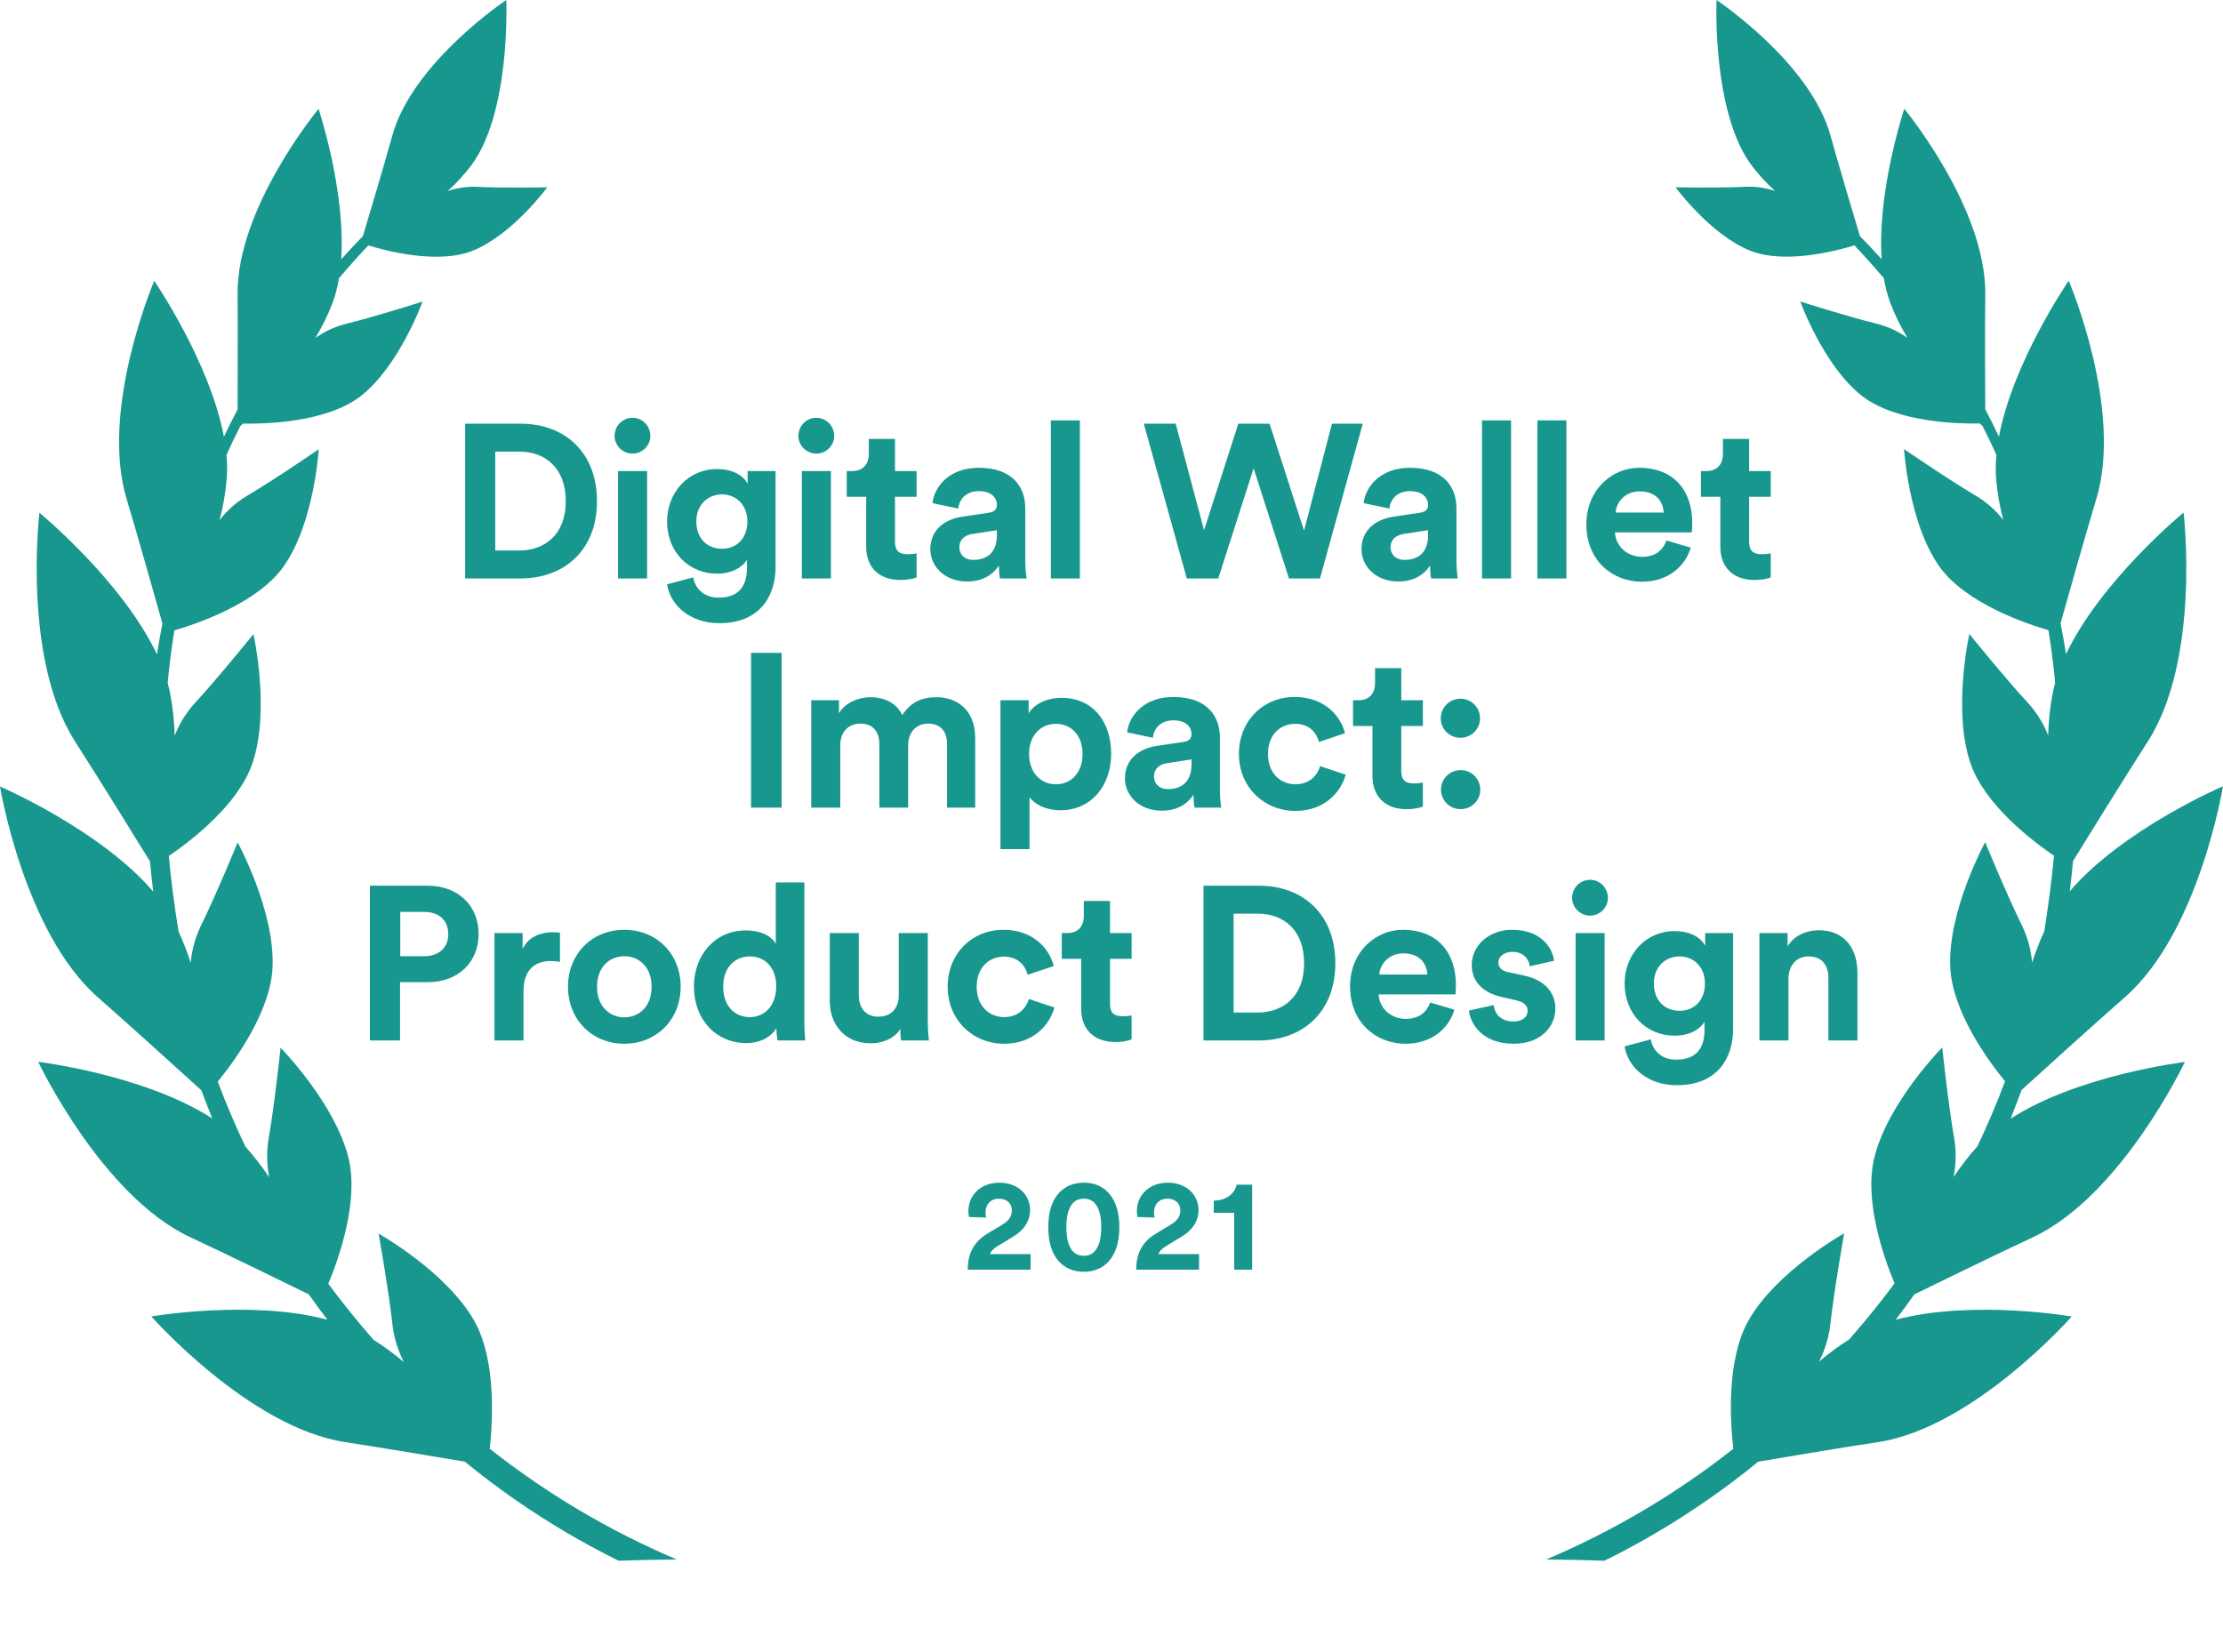
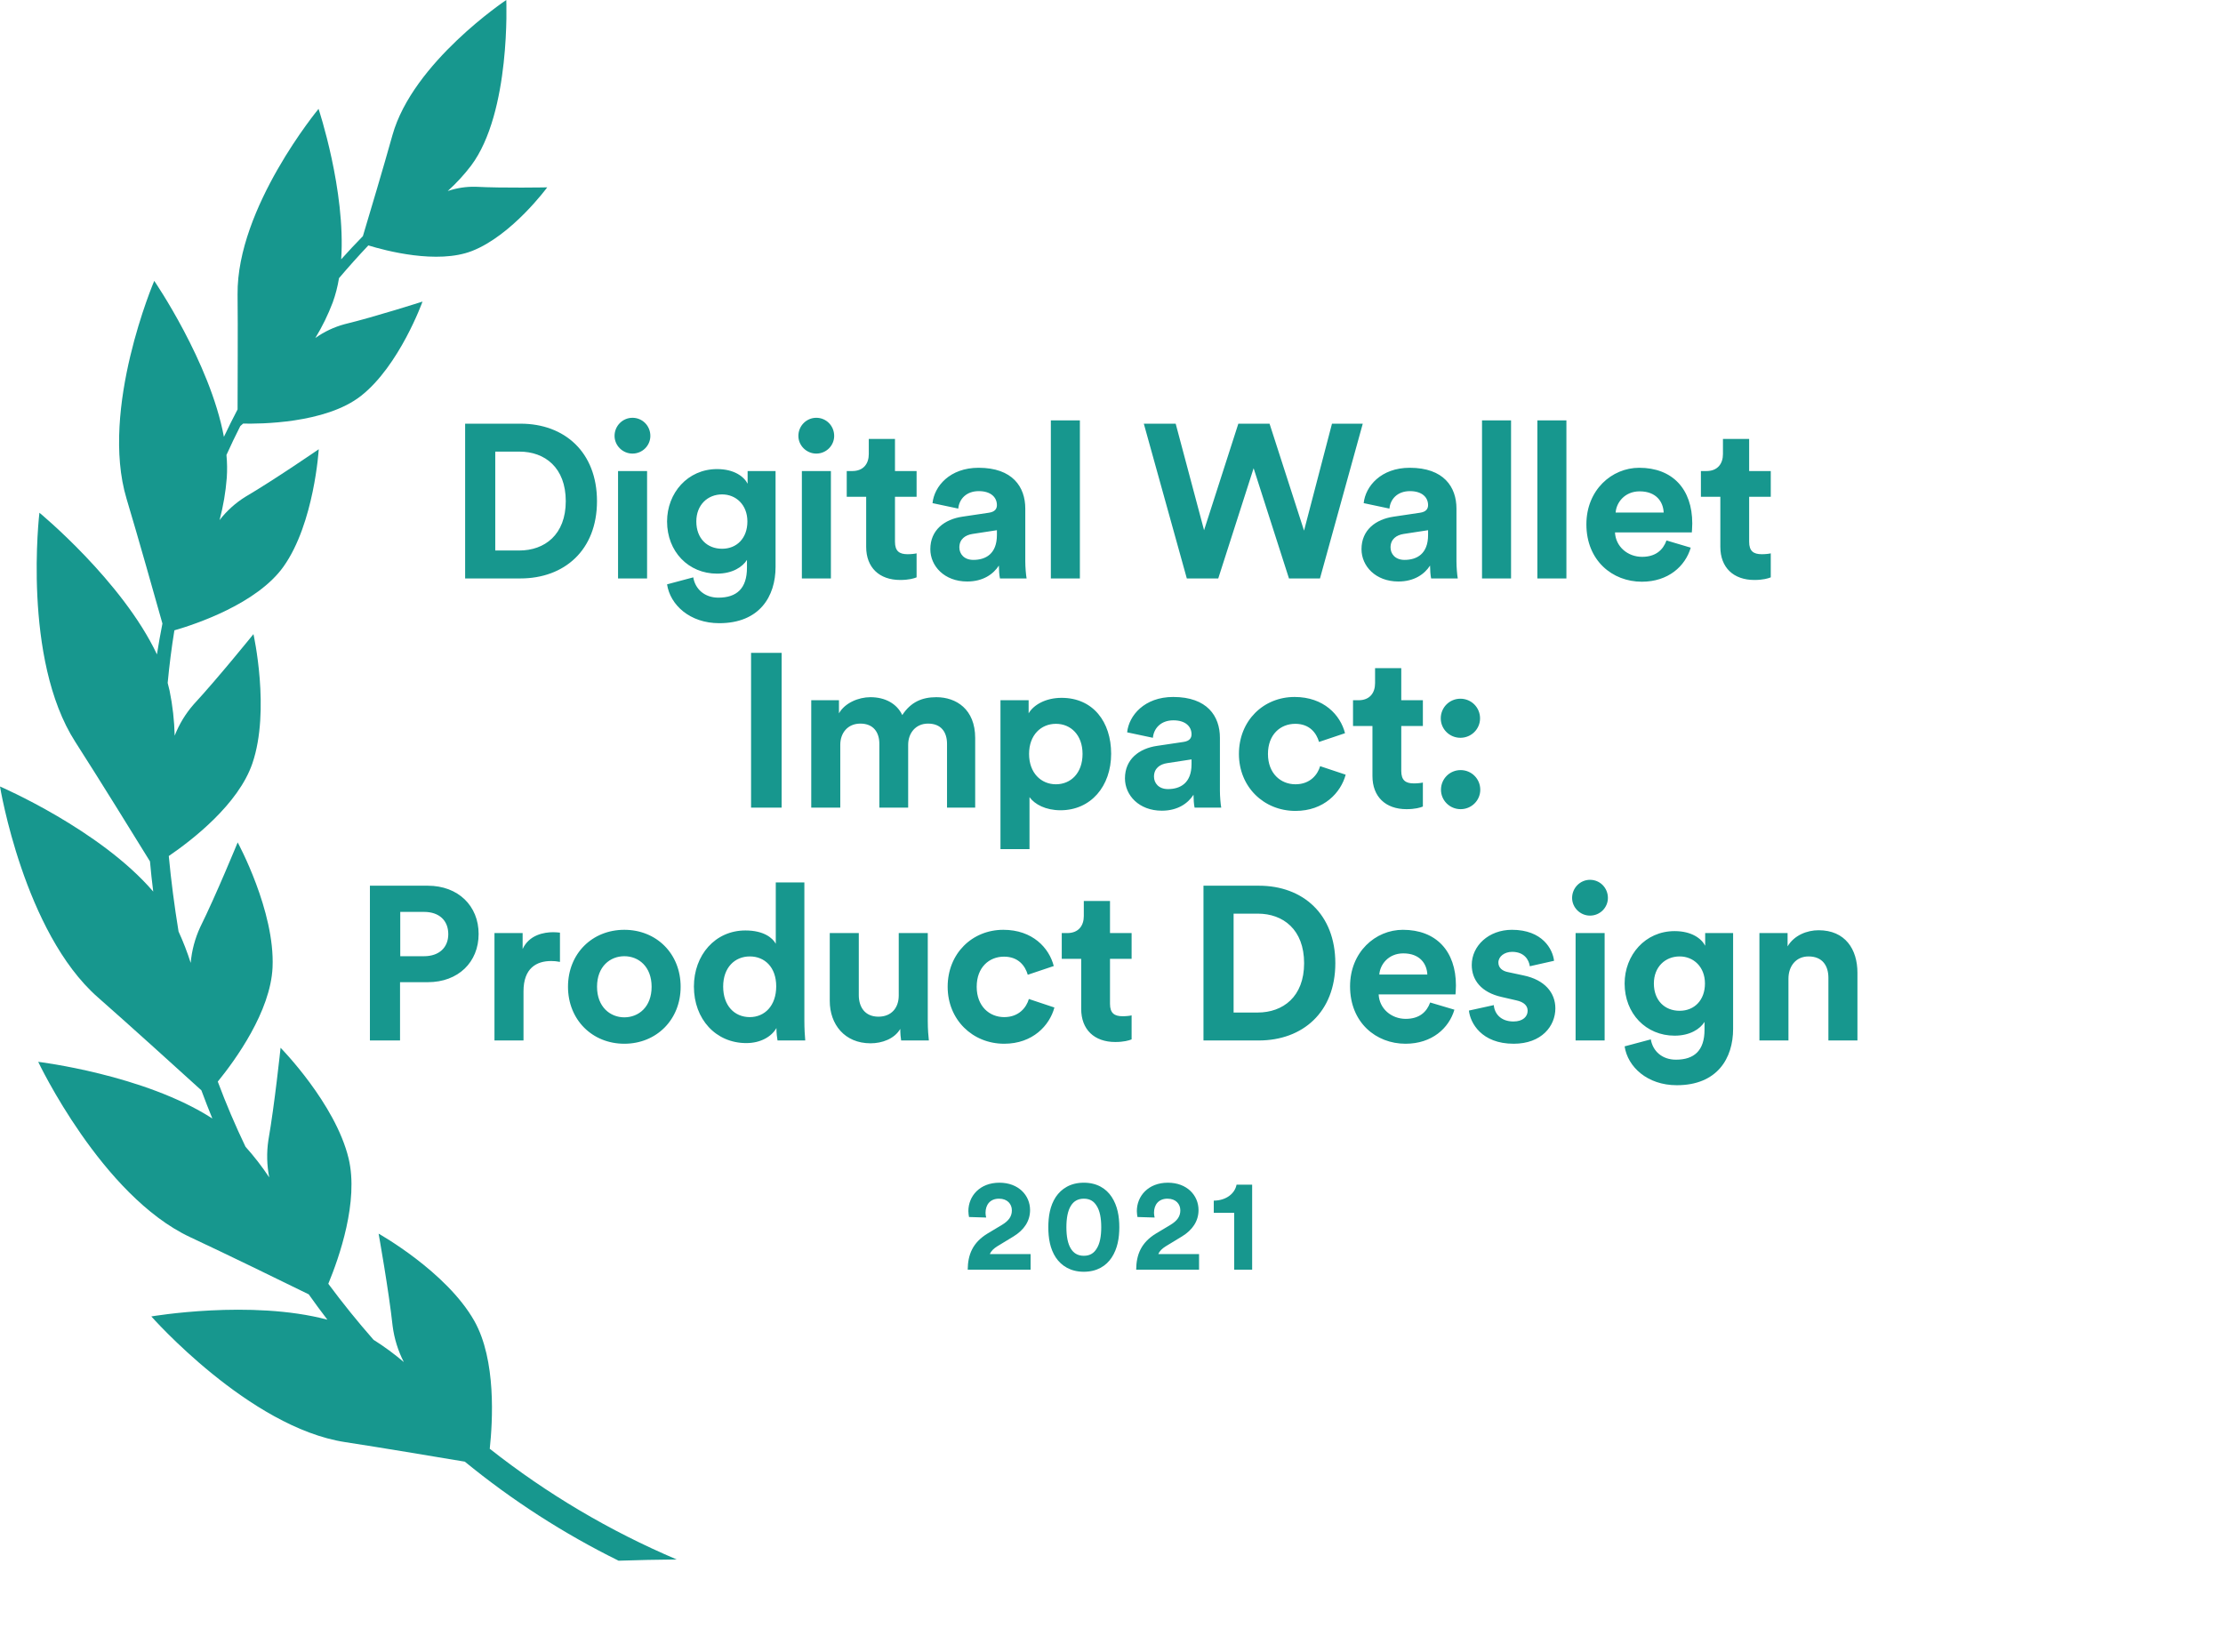
<svg xmlns="http://www.w3.org/2000/svg" width="611" height="454" viewBox="0 0 611 454" fill="none">
  <path d="M136.124 151.32H142.724C149.684 151.32 155.504 147 155.504 137.76C155.504 128.52 149.744 124.14 142.784 124.14H136.124V151.32ZM143.024 159H127.844V116.46H143.084C155.204 116.46 164.084 124.32 164.084 137.76C164.084 151.2 155.144 159 143.024 159ZM177.853 159H169.873V129.48H177.853V159ZM168.913 119.82C168.913 117.06 171.133 114.84 173.833 114.84C176.593 114.84 178.753 117.06 178.753 119.82C178.753 122.46 176.593 124.68 173.833 124.68C171.133 124.68 168.913 122.46 168.913 119.82ZM183.346 160.62L190.546 158.7C191.086 161.94 193.666 164.28 197.446 164.28C202.486 164.28 205.306 161.76 205.306 156.06V153.9C204.106 155.82 201.346 157.68 197.086 157.68C189.226 157.68 183.346 151.62 183.346 143.34C183.346 135.54 188.986 128.94 197.086 128.94C201.766 128.94 204.466 130.98 205.486 132.96V129.48H213.166V155.82C213.166 163.92 208.786 171.3 197.686 171.3C189.586 171.3 184.186 166.26 183.346 160.62ZM198.466 150.84C202.546 150.84 205.426 147.9 205.426 143.34C205.426 138.78 202.306 135.9 198.466 135.9C194.506 135.9 191.386 138.78 191.386 143.34C191.386 147.96 194.326 150.84 198.466 150.84ZM228.377 159H220.397V129.48H228.377V159ZM219.437 119.82C219.437 117.06 221.657 114.84 224.357 114.84C227.117 114.84 229.277 117.06 229.277 119.82C229.277 122.46 227.117 124.68 224.357 124.68C221.657 124.68 219.437 122.46 219.437 119.82ZM245.99 120.66V129.48H251.93V136.56H245.99V148.92C245.99 151.5 247.19 152.34 249.47 152.34C250.43 152.34 251.51 152.22 251.93 152.1V158.7C251.21 159 249.77 159.42 247.43 159.42C241.67 159.42 238.07 156 238.07 150.3V136.56H232.73V129.48H234.23C237.35 129.48 238.79 127.44 238.79 124.8V120.66H245.99ZM255.704 150.96C255.704 145.68 259.604 142.74 264.524 142.02L271.784 140.94C273.464 140.7 274.004 139.86 274.004 138.84C274.004 136.74 272.384 135 269.024 135C265.544 135 263.624 137.22 263.384 139.8L256.304 138.3C256.784 133.68 261.044 128.58 268.964 128.58C278.324 128.58 281.804 133.86 281.804 139.8V154.32C281.804 155.88 281.984 157.98 282.164 159H274.844C274.664 158.22 274.544 156.6 274.544 155.46C273.044 157.8 270.224 159.84 265.844 159.84C259.544 159.84 255.704 155.58 255.704 150.96ZM267.524 153.9C270.884 153.9 274.004 152.28 274.004 147.06V145.74L267.344 146.76C265.304 147.06 263.684 148.2 263.684 150.48C263.684 152.22 264.944 153.9 267.524 153.9ZM296.81 159H288.83V115.56H296.81V159ZM358.421 145.86L366.101 116.46H374.561L362.801 159H354.281L344.561 128.7L334.841 159H326.201L314.381 116.46H323.141L330.941 145.74L340.361 116.46H348.941L358.421 145.86ZM374.214 150.96C374.214 145.68 378.114 142.74 383.034 142.02L390.294 140.94C391.974 140.7 392.514 139.86 392.514 138.84C392.514 136.74 390.894 135 387.534 135C384.054 135 382.134 137.22 381.894 139.8L374.814 138.3C375.294 133.68 379.554 128.58 387.474 128.58C396.834 128.58 400.314 133.86 400.314 139.8V154.32C400.314 155.88 400.494 157.98 400.674 159H393.354C393.174 158.22 393.054 156.6 393.054 155.46C391.554 157.8 388.734 159.84 384.354 159.84C378.054 159.84 374.214 155.58 374.214 150.96ZM386.034 153.9C389.394 153.9 392.514 152.28 392.514 147.06V145.74L385.854 146.76C383.814 147.06 382.194 148.2 382.194 150.48C382.194 152.22 383.454 153.9 386.034 153.9ZM415.319 159H407.339V115.56H415.319V159ZM430.532 159H422.552V115.56H430.532V159ZM444.066 140.88H457.266C457.146 137.94 455.226 135.06 450.666 135.06C446.526 135.06 444.246 138.18 444.066 140.88ZM458.046 148.56L464.706 150.54C463.206 155.64 458.526 159.9 451.266 159.9C443.166 159.9 436.026 154.08 436.026 144.12C436.026 134.7 442.986 128.58 450.546 128.58C459.666 128.58 465.126 134.4 465.126 143.88C465.126 145.02 465.006 146.22 465.006 146.34H443.886C444.066 150.24 447.366 153.06 451.326 153.06C455.046 153.06 457.086 151.2 458.046 148.56ZM480.761 120.66V129.48H486.701V136.56H480.761V148.92C480.761 151.5 481.961 152.34 484.241 152.34C485.201 152.34 486.281 152.22 486.701 152.1V158.7C485.981 159 484.541 159.42 482.201 159.42C476.441 159.42 472.841 156 472.841 150.3V136.56H467.501V129.48H469.001C472.121 129.48 473.561 127.44 473.561 124.8V120.66H480.761ZM214.833 222H206.433V179.46H214.833V222ZM230.953 222H222.973V192.48H230.593V196.08C232.213 193.2 235.993 191.64 239.233 191.64C243.253 191.64 246.493 193.38 247.993 196.56C250.333 192.96 253.453 191.64 257.353 191.64C262.813 191.64 268.033 194.94 268.033 202.86V222H260.293V204.48C260.293 201.3 258.733 198.9 255.073 198.9C251.653 198.9 249.613 201.54 249.613 204.72V222H241.693V204.48C241.693 201.3 240.073 198.9 236.473 198.9C232.993 198.9 230.953 201.48 230.953 204.72V222ZM282.963 233.4H274.983V192.48H282.723V196.08C284.043 193.8 287.343 191.82 291.783 191.82C300.423 191.82 305.403 198.42 305.403 207.18C305.403 216.12 299.823 222.72 291.483 222.72C287.403 222.72 284.403 221.1 282.963 219.12V233.4ZM297.543 207.24C297.543 202.02 294.303 198.96 290.223 198.96C286.143 198.96 282.843 202.02 282.843 207.24C282.843 212.46 286.143 215.58 290.223 215.58C294.303 215.58 297.543 212.52 297.543 207.24ZM309.198 213.96C309.198 208.68 313.098 205.74 318.018 205.02L325.278 203.94C326.958 203.7 327.498 202.86 327.498 201.84C327.498 199.74 325.878 198 322.518 198C319.038 198 317.118 200.22 316.878 202.8L309.798 201.3C310.278 196.68 314.538 191.58 322.458 191.58C331.818 191.58 335.298 196.86 335.298 202.8V217.32C335.298 218.88 335.478 220.98 335.658 222H328.338C328.158 221.22 328.038 219.6 328.038 218.46C326.538 220.8 323.718 222.84 319.338 222.84C313.038 222.84 309.198 218.58 309.198 213.96ZM321.018 216.9C324.378 216.9 327.498 215.28 327.498 210.06V208.74L320.838 209.76C318.798 210.06 317.178 211.2 317.178 213.48C317.178 215.22 318.438 216.9 321.018 216.9ZM356.003 198.96C351.923 198.96 348.503 201.9 348.503 207.24C348.503 212.58 351.983 215.58 356.063 215.58C360.143 215.58 362.183 212.88 362.843 210.6L369.863 212.94C368.543 217.86 363.923 222.9 356.063 222.9C347.363 222.9 340.523 216.3 340.523 207.24C340.523 198.12 347.243 191.58 355.823 191.58C363.863 191.58 368.423 196.56 369.683 201.54L362.543 203.94C361.823 201.48 359.963 198.96 356.003 198.96ZM385.143 183.66V192.48H391.083V199.56H385.143V211.92C385.143 214.5 386.343 215.34 388.623 215.34C389.583 215.34 390.663 215.22 391.083 215.1V221.7C390.363 222 388.923 222.42 386.583 222.42C380.823 222.42 377.223 219 377.223 213.3V199.56H371.883V192.48H373.383C376.503 192.48 377.943 190.44 377.943 187.8V183.66H385.143ZM396.058 217.08C396.058 214.08 398.458 211.68 401.458 211.68C404.458 211.68 406.858 214.08 406.858 217.08C406.858 220.02 404.458 222.42 401.458 222.42C398.458 222.42 396.058 220.02 396.058 217.08ZM395.998 197.46C395.998 194.46 398.398 192.06 401.398 192.06C404.398 192.06 406.798 194.46 406.798 197.46C406.798 200.4 404.398 202.8 401.398 202.8C398.398 202.8 395.998 200.4 395.998 197.46ZM110.012 262.84H116.552C120.692 262.84 123.212 260.44 123.212 256.78C123.212 253 120.692 250.66 116.552 250.66H110.012V262.84ZM117.572 269.98H109.952V286H101.672V243.46H117.572C125.972 243.46 131.552 249.04 131.552 256.72C131.552 264.46 125.972 269.98 117.572 269.98ZM153.907 256.36V264.4C153.007 264.22 152.227 264.16 151.507 264.16C147.427 264.16 143.887 266.14 143.887 272.5V286H135.907V256.48H143.647V260.86C145.447 256.96 149.527 256.24 152.047 256.24C152.707 256.24 153.307 256.3 153.907 256.36ZM171.597 279.64C175.497 279.64 179.097 276.82 179.097 271.24C179.097 265.66 175.497 262.84 171.597 262.84C167.697 262.84 164.097 265.66 164.097 271.24C164.097 276.76 167.697 279.64 171.597 279.64ZM171.597 255.58C180.417 255.58 187.077 262.12 187.077 271.24C187.077 280.3 180.417 286.9 171.597 286.9C162.777 286.9 156.117 280.3 156.117 271.24C156.117 262.12 162.777 255.58 171.597 255.58ZM221.085 242.56V280.66C221.085 282.64 221.205 284.8 221.325 286H213.705C213.585 285.4 213.405 283.96 213.405 282.58C212.085 284.92 209.085 286.72 205.125 286.72C196.725 286.72 190.725 280.12 190.725 271.18C190.725 262.54 196.545 255.76 204.885 255.76C209.985 255.76 212.385 257.86 213.225 259.42V242.56H221.085ZM198.765 271.18C198.765 276.46 201.885 279.58 206.085 279.58C210.165 279.58 213.345 276.46 213.345 271.12C213.345 265.84 210.165 262.9 206.085 262.9C202.005 262.9 198.765 265.9 198.765 271.18ZM247.683 286C247.563 285.4 247.443 284.02 247.443 282.82C245.823 285.58 242.403 286.78 239.283 286.78C232.143 286.78 228.063 281.56 228.063 275.14V256.48H236.043V273.52C236.043 276.82 237.723 279.46 241.443 279.46C244.983 279.46 247.023 277.06 247.023 273.64V256.48H255.003V280.66C255.003 282.94 255.183 284.98 255.303 286H247.683ZM275.948 262.96C271.868 262.96 268.448 265.9 268.448 271.24C268.448 276.58 271.928 279.58 276.008 279.58C280.088 279.58 282.128 276.88 282.788 274.6L289.808 276.94C288.488 281.86 283.868 286.9 276.008 286.9C267.308 286.9 260.468 280.3 260.468 271.24C260.468 262.12 267.188 255.58 275.768 255.58C283.808 255.58 288.368 260.56 289.628 265.54L282.488 267.94C281.768 265.48 279.908 262.96 275.948 262.96ZM305.088 247.66V256.48H311.028V263.56H305.088V275.92C305.088 278.5 306.288 279.34 308.568 279.34C309.528 279.34 310.608 279.22 311.028 279.1V285.7C310.308 286 308.868 286.42 306.528 286.42C300.768 286.42 297.168 283 297.168 277.3V263.56H291.828V256.48H293.328C296.448 256.48 297.888 254.44 297.888 251.8V247.66H305.088ZM339.06 278.32H345.66C352.62 278.32 358.44 274 358.44 264.76C358.44 255.52 352.68 251.14 345.72 251.14H339.06V278.32ZM345.96 286H330.78V243.46H346.02C358.14 243.46 367.02 251.32 367.02 264.76C367.02 278.2 358.08 286 345.96 286ZM379.109 267.88H392.309C392.189 264.94 390.269 262.06 385.709 262.06C381.569 262.06 379.289 265.18 379.109 267.88ZM393.089 275.56L399.749 277.54C398.249 282.64 393.569 286.9 386.309 286.9C378.209 286.9 371.069 281.08 371.069 271.12C371.069 261.7 378.029 255.58 385.589 255.58C394.709 255.58 400.169 261.4 400.169 270.88C400.169 272.02 400.049 273.22 400.049 273.34H378.929C379.109 277.24 382.409 280.06 386.369 280.06C390.089 280.06 392.129 278.2 393.089 275.56ZM403.737 277.78L410.577 276.28C410.757 278.62 412.497 280.78 415.977 280.78C418.617 280.78 419.877 279.4 419.877 277.84C419.877 276.52 418.977 275.44 416.697 274.96L412.797 274.06C407.097 272.8 404.517 269.38 404.517 265.24C404.517 259.96 409.197 255.58 415.557 255.58C423.957 255.58 426.777 260.92 427.137 264.1L420.477 265.6C420.237 263.86 418.977 261.64 415.617 261.64C413.517 261.64 411.837 262.9 411.837 264.58C411.837 266.02 412.917 266.92 414.537 267.22L418.737 268.12C424.557 269.32 427.497 272.86 427.497 277.18C427.497 281.98 423.777 286.9 416.037 286.9C407.157 286.9 404.097 281.14 403.737 277.78ZM441.039 286H433.059V256.48H441.039V286ZM432.099 246.82C432.099 244.06 434.319 241.84 437.019 241.84C439.779 241.84 441.939 244.06 441.939 246.82C441.939 249.46 439.779 251.68 437.019 251.68C434.319 251.68 432.099 249.46 432.099 246.82ZM446.533 287.62L453.733 285.7C454.273 288.94 456.853 291.28 460.633 291.28C465.673 291.28 468.493 288.76 468.493 283.06V280.9C467.293 282.82 464.533 284.68 460.273 284.68C452.413 284.68 446.533 278.62 446.533 270.34C446.533 262.54 452.173 255.94 460.273 255.94C464.953 255.94 467.653 257.98 468.673 259.96V256.48H476.353V282.82C476.353 290.92 471.973 298.3 460.873 298.3C452.773 298.3 447.373 293.26 446.533 287.62ZM461.653 277.84C465.733 277.84 468.613 274.9 468.613 270.34C468.613 265.78 465.493 262.9 461.653 262.9C457.693 262.9 454.573 265.78 454.573 270.34C454.573 274.96 457.513 277.84 461.653 277.84ZM491.564 269.02V286H483.584V256.48H491.324V260.14C493.124 257.08 496.664 255.7 499.844 255.7C507.164 255.7 510.524 260.92 510.524 267.4V286H502.544V268.78C502.544 265.48 500.924 262.9 497.084 262.9C493.604 262.9 491.564 265.6 491.564 269.02Z" fill="#17978E" />
  <path d="M271.058 334.672L266.342 334.528C266.27 334.204 266.162 333.484 266.162 332.908C266.162 328.804 269.258 325.096 274.694 325.096C279.914 325.096 283.118 328.552 283.118 332.62C283.118 335.644 281.462 338.092 278.582 339.856L274.082 342.592C273.182 343.168 272.426 343.816 272.066 344.716H283.262V349H265.982C266.018 344.896 267.314 341.548 271.49 339.028L275.342 336.724C277.322 335.536 278.114 334.312 278.114 332.692C278.114 331 276.926 329.488 274.586 329.488C272.102 329.488 270.878 331.18 270.878 333.376C270.878 333.808 270.95 334.276 271.058 334.672ZM293.103 337.336C293.103 339.784 293.463 341.872 294.363 343.276C295.083 344.428 296.199 345.184 297.891 345.184C299.619 345.184 300.663 344.428 301.383 343.276C302.319 341.872 302.679 339.784 302.679 337.336C302.679 334.888 302.319 332.8 301.383 331.396C300.663 330.244 299.619 329.488 297.891 329.488C296.199 329.488 295.083 330.244 294.363 331.396C293.463 332.8 293.103 334.888 293.103 337.336ZM288.135 337.336C288.135 334.348 288.603 331.432 290.187 329.02C291.735 326.716 294.255 325.096 297.891 325.096C301.527 325.096 304.047 326.716 305.559 329.02C307.143 331.432 307.647 334.348 307.647 337.336C307.647 340.324 307.143 343.24 305.559 345.652C304.047 347.956 301.527 349.576 297.891 349.576C294.255 349.576 291.735 347.956 290.187 345.652C288.603 343.24 288.135 340.324 288.135 337.336ZM317.361 334.672L312.645 334.528C312.573 334.204 312.465 333.484 312.465 332.908C312.465 328.804 315.561 325.096 320.997 325.096C326.217 325.096 329.421 328.552 329.421 332.62C329.421 335.644 327.765 338.092 324.885 339.856L320.385 342.592C319.485 343.168 318.729 343.816 318.369 344.716H329.565V349H312.285C312.321 344.896 313.617 341.548 317.793 339.028L321.645 336.724C323.625 335.536 324.417 334.312 324.417 332.692C324.417 331 323.229 329.488 320.889 329.488C318.405 329.488 317.181 331.18 317.181 333.376C317.181 333.808 317.253 334.276 317.361 334.672ZM344.158 349H339.226V333.376H333.61V330.028C337.03 329.992 339.406 328.084 339.874 325.636H344.158V349Z" fill="#17978E" />
-   <path d="M555.644 299.607C561.289 294.471 575.126 281.917 584.115 274.034C604.449 256.201 611 216.115 611 216.115C611 216.115 583.461 227.935 568.88 244.989C569.23 242.216 569.525 239.442 569.776 236.686C573.666 230.378 583.729 214.102 590.307 203.848C604.96 181.031 600.165 140.882 600.165 140.882C600.165 140.882 577.402 159.61 567.858 179.805C567.401 176.96 566.908 174.141 566.353 171.332C568.441 163.887 573.038 147.575 576.211 137.044C583.622 112.33 568.593 77.165 568.593 77.165C568.593 77.165 553.26 99.463 549.415 120.043C548.22 117.502 546.969 114.991 545.66 112.509C545.606 104.877 545.535 90.471 545.66 80.924C545.92 57.069 523.399 29.921 523.399 29.921C523.399 29.921 515.908 52.335 517.18 71.26C515.235 69.086 513.237 66.974 511.202 64.889C509.41 58.992 505.494 45.732 503.083 37.151C497.482 17.099 471.789 0 471.789 0C471.789 0 470.481 30.879 481.477 45.526C483.395 48.042 485.543 50.376 487.893 52.496C485.408 51.653 482.792 51.256 480.168 51.324C472.685 51.718 460.533 51.485 460.533 51.485C460.533 51.485 470.212 64.674 481.217 68.969C490.761 72.692 505.055 68.871 509.715 67.439C512.499 70.422 515.188 73.422 517.78 76.441C518.145 78.721 518.724 80.962 519.51 83.134C520.797 86.523 522.393 89.788 524.278 92.887C521.84 91.146 519.107 89.858 516.212 89.084C507.949 87.079 494.82 82.874 494.82 82.874C494.82 82.874 501.165 100.519 511.767 108.823C521.544 116.464 539.826 116.5 544.137 116.401L544.908 117.081C546.234 119.703 547.515 122.352 548.716 125.027C548.515 127.109 548.482 129.203 548.618 131.29C548.926 135.22 549.592 139.113 550.607 142.922C548.633 140.378 546.22 138.206 543.483 136.507C535.587 131.872 523.337 123.452 523.337 123.452C523.337 123.452 524.582 143.755 533.006 155.664C540.283 165.927 557.248 171.555 563.019 173.22C563.79 177.962 564.417 182.776 564.865 187.67C564.668 188.386 564.498 189.093 564.345 189.809C563.511 193.878 563.043 198.013 562.947 202.166C561.712 198.998 559.929 196.072 557.678 193.522C551.109 186.462 541.287 174.257 541.287 174.257C541.287 174.257 536.609 195.195 541.583 209.762C545.427 221.027 558.126 230.843 564.56 235.236C563.903 242.031 563.007 248.95 561.872 255.995C560.584 258.793 559.471 261.668 558.538 264.603C558.247 261.195 557.361 257.864 555.921 254.76C551.611 246.072 545.633 231.496 545.633 231.496C545.633 231.496 535.336 250.358 536.035 265.829C536.582 277.953 546.234 291.258 551.091 297.226C548.821 303.305 546.282 309.27 543.474 315.122C541.099 317.768 538.918 320.582 536.949 323.542C537.622 320.169 537.701 316.705 537.182 313.306C535.489 303.696 533.831 287.921 533.831 287.921C533.831 287.921 518.766 303.177 515.137 318.343C512.305 330.109 517.727 345.571 520.72 352.774C516.783 358.071 512.633 363.204 508.272 368.173C505.359 370.007 502.582 372.05 499.964 374.285C501.539 371.202 502.576 367.873 503.03 364.442C504.078 354.68 506.883 339.004 506.883 339.004C506.883 339.004 488.27 349.41 480.589 362.957C474.495 373.694 475.535 390.641 476.404 398.238C460.703 410.618 443.415 420.85 425 428.66C430.335 428.702 435.664 428.815 440.988 429C456.066 421.561 470.246 412.429 483.251 401.781C492.025 400.287 506.372 397.871 516.158 396.412C542.568 392.386 569.427 361.874 569.427 361.874C569.427 361.874 542.049 357.159 521.033 362.769C522.784 360.49 524.493 358.167 526.159 355.798C533.759 352.076 548.779 344.748 558.735 340.095C583.093 328.705 600.515 291.911 600.515 291.911C600.515 291.911 571.353 295.41 552.65 307.481C553.672 304.787 554.685 302.21 555.644 299.607Z" fill="#17978E" />
  <path d="M130.353 363.064C122.683 349.513 104.062 339.104 104.062 339.104C104.062 339.104 106.867 354.785 107.924 364.55C108.374 367.983 109.41 371.313 110.989 374.395C108.368 372.159 105.589 370.116 102.673 368.282C98.318 363.324 94.172 358.189 90.236 352.879C93.22 345.674 98.641 330.208 95.818 318.438C92.18 303.304 77.117 288.008 77.117 288.008C77.117 288.008 75.459 303.787 73.766 313.4C73.256 316.801 73.335 320.264 73.999 323.639C72.031 320.675 69.85 317.857 67.475 315.207C64.667 309.354 62.129 303.387 59.858 297.307C64.715 291.337 74.366 278.028 74.913 265.901C75.612 250.426 65.325 231.559 65.325 231.559C65.325 231.559 59.348 246.139 55.038 254.829C53.599 257.935 52.71 261.266 52.412 264.675C51.478 261.736 50.365 258.858 49.078 256.056C47.925 249.003 47.029 242.084 46.39 235.3C52.824 230.906 65.531 221.087 69.375 209.819C74.348 195.248 69.662 174.305 69.662 174.305C69.662 174.305 59.805 186.513 53.272 193.574C51.025 196.126 49.244 199.052 48.012 202.22C47.913 198.067 47.445 193.931 46.614 189.86C46.462 189.144 46.283 188.437 46.086 187.721C46.546 182.822 47.161 178.004 47.931 173.267C53.702 171.602 70.674 165.972 77.95 155.706C86.373 143.82 87.61 123.486 87.61 123.486C87.61 123.486 75.37 131.908 67.466 136.544C64.73 138.241 62.32 140.415 60.351 142.961C61.363 139.151 62.026 135.256 62.332 131.326C62.474 129.239 62.444 127.143 62.242 125.061C63.443 122.376 64.724 119.735 66.05 117.113L66.821 116.433C71.131 116.531 89.411 116.496 99.179 108.852C109.788 100.555 116.132 82.897 116.132 82.897C116.132 82.897 103.005 87.103 94.734 89.108C91.84 89.885 89.109 91.173 86.669 92.912C88.557 89.813 90.156 86.547 91.445 83.156C92.231 80.984 92.811 78.742 93.175 76.461C95.756 73.418 98.444 70.417 101.24 67.457C105.899 68.889 120.183 72.711 129.735 68.988C140.73 64.692 150.408 51.499 150.408 51.499C150.408 51.499 138.266 51.732 130.775 51.338C128.154 51.271 125.541 51.668 123.059 52.511C125.406 50.387 127.554 48.053 129.475 45.538C140.47 30.887 139.153 0 139.153 0C139.153 0 113.462 17.104 107.862 37.161C105.46 45.78 101.508 59.044 99.743 64.907C97.718 66.992 95.711 69.104 93.775 71.279C95.048 52.35 87.556 29.929 87.556 29.929C87.556 29.929 65.038 57.093 65.298 80.945C65.405 90.495 65.298 104.905 65.298 112.54C64.001 115.016 62.75 117.528 61.543 120.076C57.699 99.49 42.394 77.204 42.394 77.204C42.394 77.204 27.366 112.378 34.786 137.099C37.949 147.633 42.546 163.949 44.643 171.396C44.087 174.206 43.586 177.026 43.138 179.872C33.585 159.671 10.834 140.938 10.834 140.938C10.834 140.938 6.031 181.098 20.691 203.921C27.277 214.178 37.331 230.458 41.22 236.768C41.462 239.525 41.766 242.299 42.116 245.074C27.501 228.015 0 216.192 0 216.192C0 216.192 6.577 256.288 26.883 274.126C35.843 282.011 49.706 294.568 55.351 299.706C56.31 302.31 57.322 304.888 58.362 307.448C39.661 295.374 10.502 291.874 10.502 291.874C10.502 291.874 27.922 328.677 52.278 340.071C62.242 344.725 77.26 352.055 84.85 355.779C86.526 358.141 88.228 360.468 89.985 362.751C68.963 357.157 41.596 361.856 41.596 361.856C41.596 361.856 68.479 392.376 94.859 396.403C104.636 397.898 118.982 400.315 127.755 401.774C140.763 412.423 154.944 421.557 170.023 429C175.346 428.821 180.671 428.708 186 428.66C167.59 420.847 150.307 410.613 134.61 398.229C135.407 390.756 136.447 373.831 130.353 363.064Z" fill="#17978E" />
</svg>